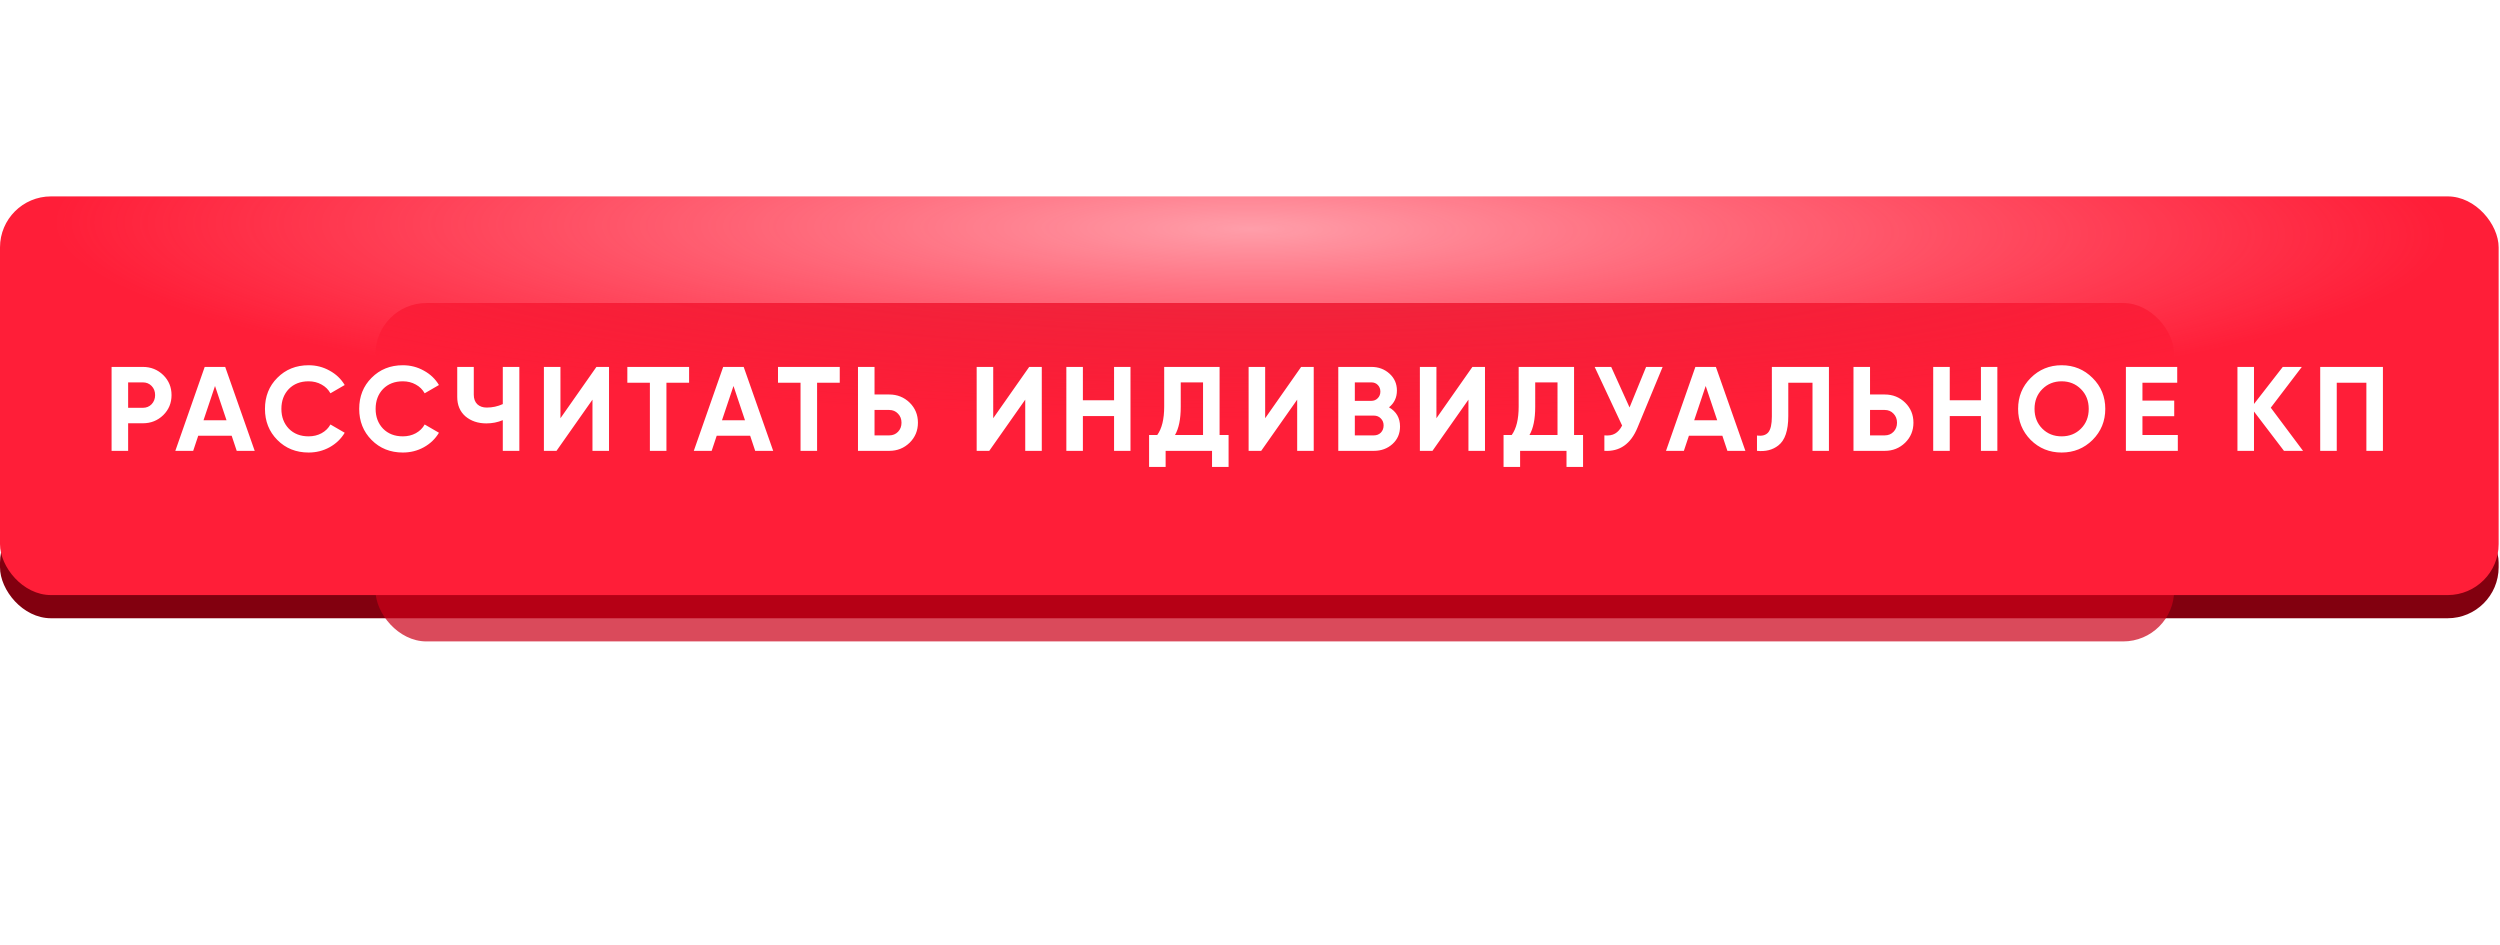
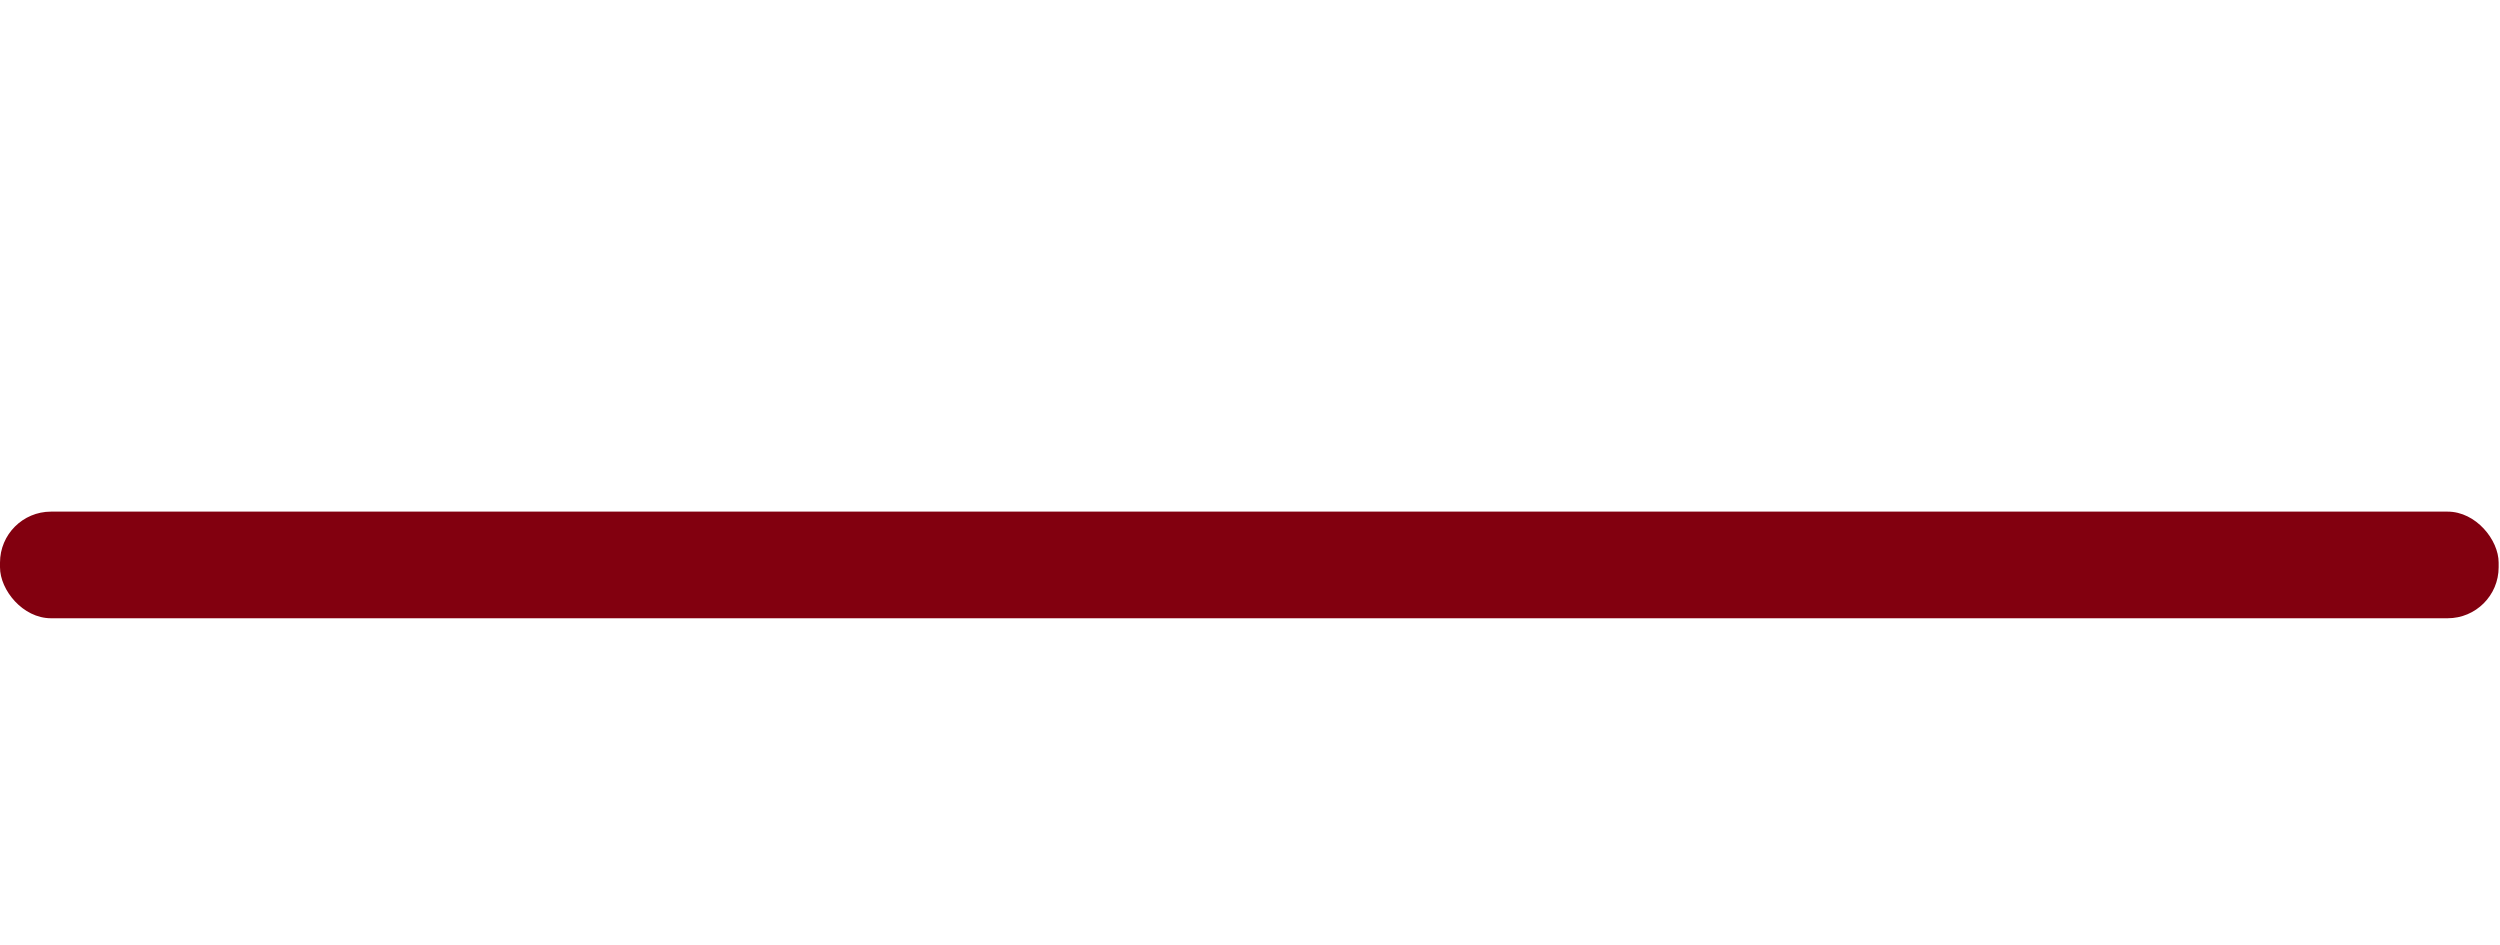
<svg xmlns="http://www.w3.org/2000/svg" width="611" height="231" viewBox="0 0 611 231" fill="none">
  <rect y="125.042" width="610.667" height="26.058" rx="12.463" fill="#82000F" />
  <g filter="url(#filter0_f_214_29)">
-     <rect x="91.77" y="74.058" width="439.589" height="82.706" rx="12.463" fill="#CB0018" fill-opacity="0.71" />
-   </g>
-   <rect y="48" width="610.667" height="97.435" rx="12.463" fill="url(#paint0_radial_214_29)" />
-   <path d="M27.271 89.675H34.92C36.874 89.675 38.534 90.339 39.902 91.668C41.25 92.996 41.924 94.627 41.924 96.562C41.924 98.496 41.25 100.127 39.902 101.456C38.534 102.784 36.874 103.448 34.92 103.448H31.316V110.188H27.271V89.675ZM31.316 99.668H34.92C35.78 99.668 36.493 99.375 37.059 98.789C37.626 98.183 37.909 97.441 37.909 96.562C37.909 95.663 37.626 94.921 37.059 94.334C36.493 93.748 35.78 93.455 34.92 93.455H31.316V99.668ZM62.249 110.188H57.853L56.622 106.496H48.446L47.215 110.188H42.849L50.029 89.675H55.04L62.249 110.188ZM52.549 94.334L49.736 102.716H55.362L52.549 94.334ZM75.424 110.599C72.356 110.599 69.807 109.573 67.775 107.522C65.763 105.49 64.757 102.96 64.757 99.932C64.757 96.884 65.763 94.354 67.775 92.342C69.807 90.29 72.356 89.265 75.424 89.265C77.28 89.265 78.989 89.704 80.552 90.583C82.135 91.443 83.365 92.615 84.245 94.1L80.757 96.122C80.249 95.204 79.526 94.491 78.589 93.983C77.651 93.455 76.596 93.192 75.424 93.192C73.431 93.192 71.819 93.817 70.588 95.067C69.377 96.337 68.772 97.958 68.772 99.932C68.772 101.885 69.377 103.497 70.588 104.767C71.819 106.017 73.431 106.643 75.424 106.643C76.596 106.643 77.651 106.389 78.589 105.881C79.546 105.353 80.269 104.64 80.757 103.741L84.245 105.763C83.365 107.248 82.135 108.43 80.552 109.309C78.989 110.169 77.28 110.599 75.424 110.599ZM98.456 110.599C95.388 110.599 92.839 109.573 90.807 107.522C88.795 105.49 87.789 102.96 87.789 99.932C87.789 96.884 88.795 94.354 90.807 92.342C92.839 90.29 95.388 89.265 98.456 89.265C100.312 89.265 102.021 89.704 103.584 90.583C105.167 91.443 106.397 92.615 107.277 94.1L103.789 96.122C103.281 95.204 102.559 94.491 101.621 93.983C100.683 93.455 99.628 93.192 98.456 93.192C96.463 93.192 94.851 93.817 93.62 95.067C92.409 96.337 91.803 97.958 91.803 99.932C91.803 101.885 92.409 103.497 93.62 104.767C94.851 106.017 96.463 106.643 98.456 106.643C99.628 106.643 100.683 106.389 101.621 105.881C102.578 105.353 103.301 104.64 103.789 103.741L107.277 105.763C106.397 107.248 105.167 108.43 103.584 109.309C102.021 110.169 100.312 110.599 98.456 110.599ZM122.884 98.76V89.675H126.928V110.188H122.884V102.686C121.634 103.214 120.296 103.478 118.869 103.478C116.818 103.478 115.109 102.901 113.741 101.749C112.412 100.576 111.748 98.994 111.748 97.001V89.675H115.792V96.474C115.792 97.451 116.076 98.222 116.642 98.789C117.228 99.336 118 99.609 118.957 99.609C120.344 99.609 121.653 99.326 122.884 98.76ZM148.843 110.188H144.799V97.675L136.007 110.188H132.93V89.675H136.974V102.217L145.766 89.675H148.843V110.188ZM153.322 89.675H168.415V93.543H162.876V110.188H158.832V93.543H153.322V89.675ZM188.965 110.188H184.569L183.338 106.496H175.162L173.931 110.188H169.565L176.745 89.675H181.756L188.965 110.188ZM179.265 94.334L176.452 102.716H182.078L179.265 94.334ZM190.143 89.675H205.235V93.543H199.696V110.188H195.652V93.543H190.143V89.675ZM213.735 96.415H217.339C219.293 96.415 220.953 97.079 222.321 98.408C223.669 99.736 224.343 101.368 224.343 103.302C224.343 105.236 223.669 106.867 222.321 108.196C220.953 109.524 219.293 110.188 217.339 110.188H209.69V89.675H213.735V96.415ZM213.735 106.408H217.339C218.199 106.408 218.912 106.115 219.478 105.529C220.045 104.943 220.328 104.2 220.328 103.302C220.328 102.423 220.045 101.69 219.478 101.104C218.912 100.498 218.199 100.195 217.339 100.195H213.735V106.408ZM254.611 110.188H250.567V97.675L241.775 110.188H238.698V89.675H242.742V102.217L251.534 89.675H254.611V110.188ZM272.277 97.822V89.675H276.292V110.188H272.277V101.69H264.658V110.188H260.614V89.675H264.658V97.822H272.277ZM298.067 89.675V106.32H300.265V114.115H296.221V110.188H284.88V114.115H280.836V106.32H282.828C283.962 104.757 284.528 102.442 284.528 99.375V89.675H298.067ZM287.166 106.32H294.023V93.455H288.572V99.433C288.572 102.423 288.103 104.718 287.166 106.32ZM321.074 110.188H317.03V97.675L308.238 110.188H305.161V89.675H309.205V102.217L317.997 89.675H321.074V110.188ZM339.473 99.551C341.271 100.586 342.169 102.149 342.169 104.24C342.169 105.978 341.554 107.404 340.323 108.518C339.092 109.632 337.578 110.188 335.781 110.188H327.077V89.675H335.165C336.904 89.675 338.379 90.222 339.59 91.316C340.802 92.41 341.407 93.787 341.407 95.448C341.407 97.148 340.763 98.515 339.473 99.551ZM335.165 93.455H331.121V97.968H335.165C335.791 97.968 336.308 97.753 336.719 97.323C337.148 96.894 337.363 96.356 337.363 95.712C337.363 95.067 337.158 94.53 336.748 94.1C336.338 93.67 335.81 93.455 335.165 93.455ZM331.121 106.408H335.781C336.465 106.408 337.031 106.183 337.48 105.734C337.93 105.265 338.154 104.679 338.154 103.976C338.154 103.292 337.93 102.725 337.48 102.276C337.031 101.807 336.465 101.573 335.781 101.573H331.121V106.408ZM362.931 110.188H358.887V97.675L350.095 110.188H347.018V89.675H351.063V102.217L359.854 89.675H362.931V110.188ZM384.701 89.675V106.32H386.898V114.115H382.854V110.188H371.513V114.115H367.469V106.32H369.462C370.595 104.757 371.162 102.442 371.162 99.375V89.675H384.701ZM373.799 106.32H380.656V93.455H375.206V99.433C375.206 102.423 374.737 104.718 373.799 106.32ZM398.262 99.58L402.306 89.675H406.35L400.196 104.533C398.555 108.518 395.859 110.403 392.108 110.188V106.408C393.182 106.506 394.052 106.359 394.716 105.969C395.4 105.578 395.976 104.923 396.445 104.005L389.734 89.675H393.778L398.262 99.58ZM426.572 110.188H422.176L420.945 106.496H412.769L411.538 110.188H407.172L414.351 89.675H419.363L426.572 110.188ZM416.872 94.334L414.058 102.716H419.685L416.872 94.334ZM429.408 110.188V106.437C430.658 106.613 431.576 106.359 432.163 105.675C432.749 104.972 433.042 103.683 433.042 101.807V89.675H446.991V110.188H442.976V93.543H437.057V101.69C437.057 105.226 436.246 107.619 434.624 108.87C433.237 109.964 431.498 110.403 429.408 110.188ZM457.036 96.415H460.641C462.594 96.415 464.255 97.079 465.623 98.408C466.971 99.736 467.645 101.368 467.645 103.302C467.645 105.236 466.971 106.867 465.623 108.196C464.255 109.524 462.594 110.188 460.641 110.188H452.992V89.675H457.036V96.415ZM457.036 106.408H460.641C461.5 106.408 462.213 106.115 462.78 105.529C463.347 104.943 463.63 104.2 463.63 103.302C463.63 102.423 463.347 101.69 462.78 101.104C462.213 100.498 461.5 100.195 460.641 100.195H457.036V106.408ZM484.139 97.822V89.675H488.154V110.188H484.139V101.69H476.52V110.188H472.475V89.675H476.52V97.822H484.139ZM511.423 107.522C509.352 109.573 506.832 110.599 503.862 110.599C500.893 110.599 498.373 109.573 496.302 107.522C494.25 105.431 493.225 102.901 493.225 99.932C493.225 96.942 494.25 94.422 496.302 92.371C498.373 90.3 500.893 89.265 503.862 89.265C506.832 89.265 509.352 90.3 511.423 92.371C513.494 94.422 514.53 96.942 514.53 99.932C514.53 102.921 513.494 105.451 511.423 107.522ZM499.144 104.767C500.395 106.017 501.967 106.643 503.862 106.643C505.758 106.643 507.33 106.017 508.581 104.767C509.851 103.497 510.485 101.885 510.485 99.932C510.485 97.978 509.851 96.366 508.581 95.096C507.311 93.826 505.738 93.192 503.862 93.192C501.987 93.192 500.414 93.826 499.144 95.096C497.874 96.366 497.24 97.978 497.24 99.932C497.24 101.885 497.874 103.497 499.144 104.767ZM523.614 101.719V106.32H532.259V110.188H519.57V89.675H532.112V93.543H523.614V97.91H531.38V101.719H523.614ZM554.978 99.639L562.862 110.188H558.202L550.876 100.576V110.188H546.832V89.675H550.876V98.73L557.909 89.675H562.568L554.978 99.639ZM567.059 89.675H582.386V110.188H578.342V93.543H571.103V110.188H567.059V89.675Z" fill="white" />
+     </g>
  <defs>
    <filter id="filter0_f_214_29" x="18.127" y="0.416" width="586.874" height="229.991" filterUnits="userSpaceOnUse" color-interpolation-filters="sRGB">
      <feFlood flood-opacity="0" result="BackgroundImageFix" />
      <feBlend mode="normal" in="SourceGraphic" in2="BackgroundImageFix" result="shape" />
      <feGaussianBlur stdDeviation="36.821" result="effect1_foregroundBlur_214_29" />
    </filter>
    <radialGradient id="paint0_radial_214_29" cx="0" cy="0" r="1" gradientUnits="userSpaceOnUse" gradientTransform="translate(305.9 55.931) rotate(90.363) scale(89.506 560.972)">
      <stop stop-color="#FF001E" stop-opacity="0.38" />
      <stop offset="0.53" stop-color="#FF1E38" />
    </radialGradient>
  </defs>
</svg>